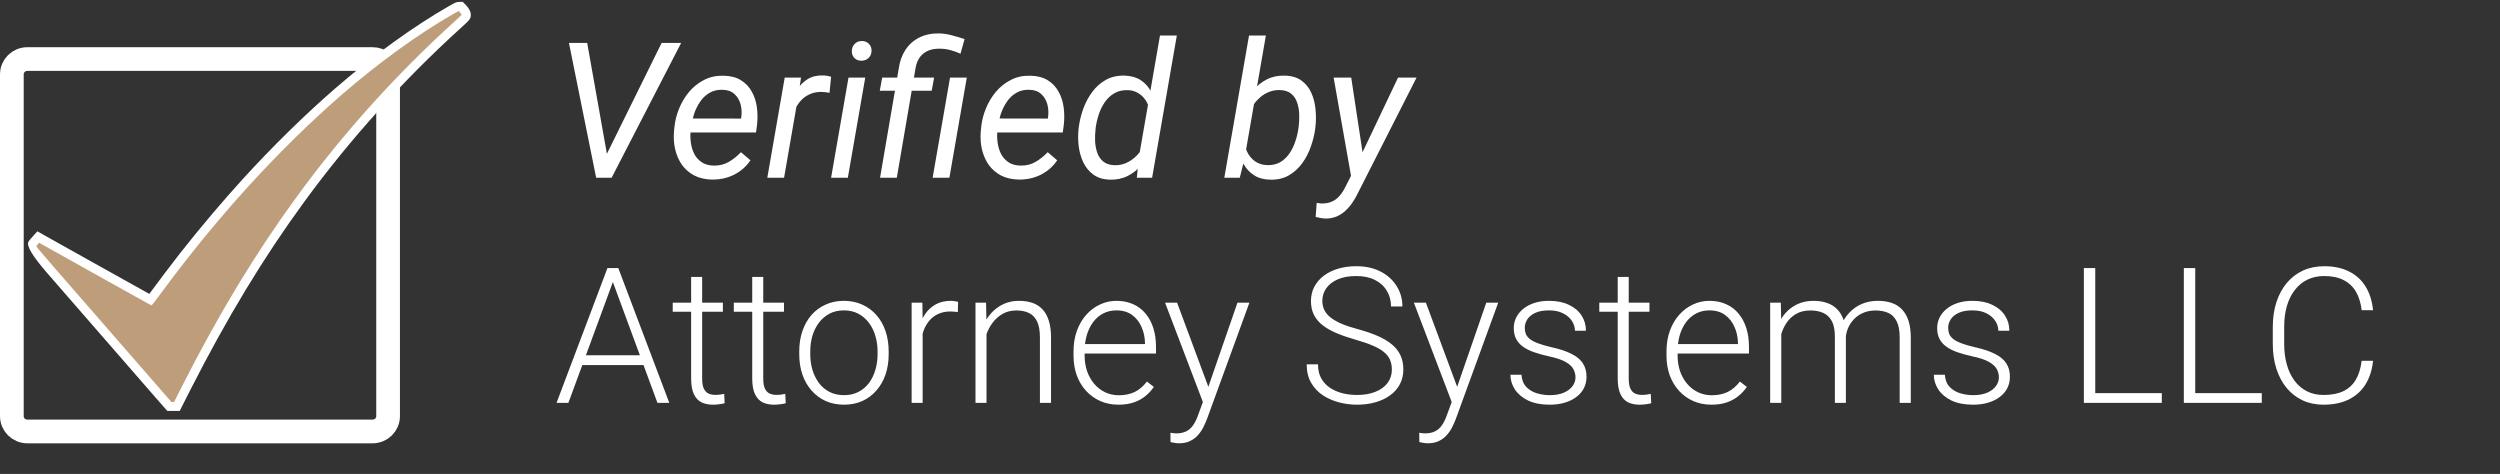
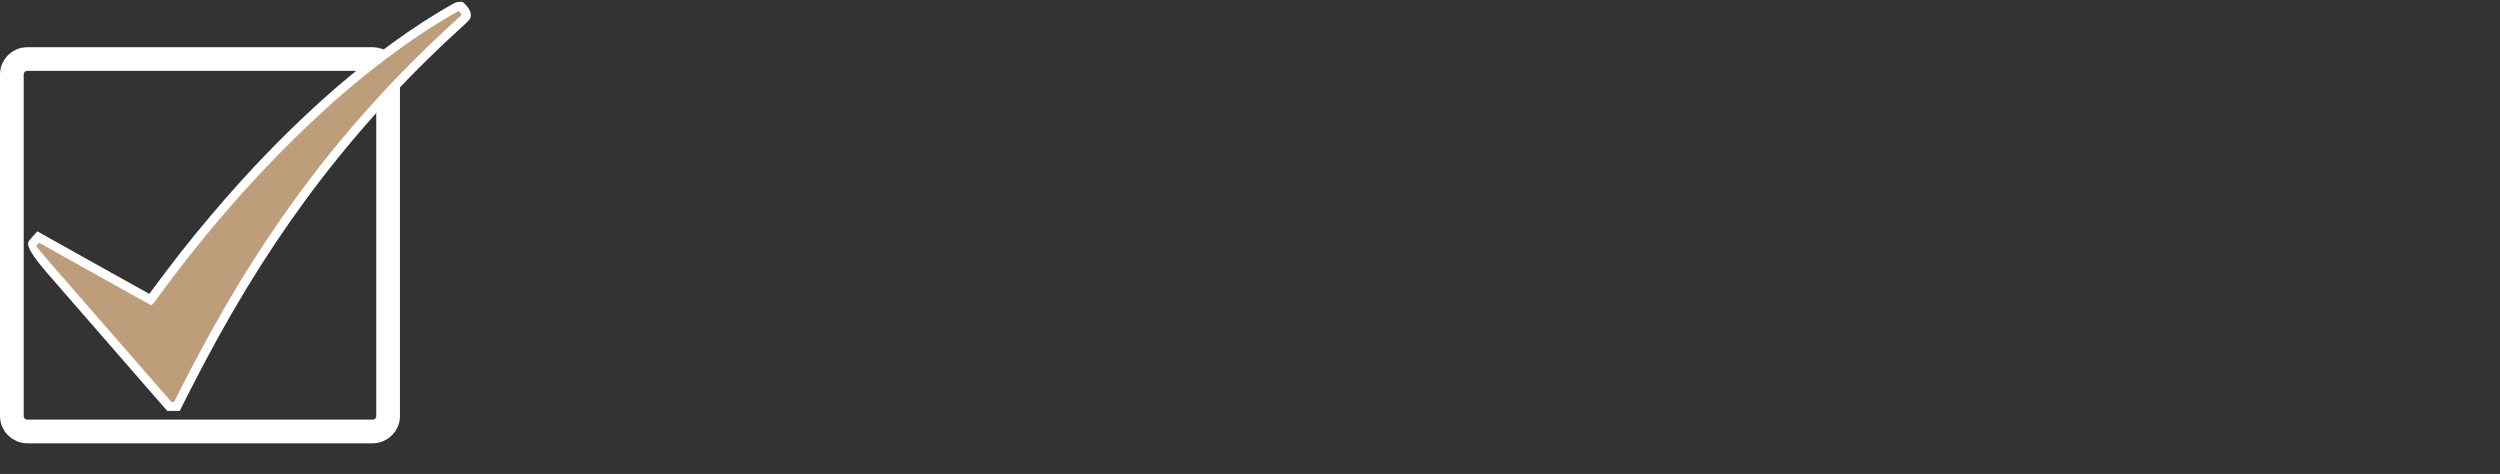
<svg xmlns="http://www.w3.org/2000/svg" width="422" height="80" viewBox="0 0 422 80" fill="none">
  <rect x="0" y="0" width="422" height="80" fill="#333333" stroke="none" />
  <path d="M64.582 10.572C65.152 11.045 65.511 11.754 65.511 12.555V70.242C65.511 71.674 64.343 72.829 62.896 72.829H4.615C3.168 72.829 2 71.674 2 70.242V12.555C2 11.123 3.168 9.968 4.615 9.968H62.896C63.533 9.968 64.13 10.191 64.582 10.572Z" stroke="white" stroke-width="4" stroke-miterlimit="10" />
  <path d="M28.572 68.626L26.701 66.472C16.494 54.756 11.198 48.675 8.451 45.51C6.256 42.979 5.256 41.534 5.451 41.175C5.491 41.11 5.624 40.926 5.77 40.755L6.433 40.006L16.414 45.589C20.701 47.979 24.152 49.897 25.4 50.593C25.493 50.474 25.613 50.317 25.759 50.107C26.741 48.741 29.78 44.735 30.935 43.264C34.306 38.982 38.062 34.529 41.527 30.733C46.584 25.191 51.972 19.91 57.096 15.471C63.414 9.994 70.183 5.095 76.142 1.68C77.204 1.076 77.217 1.076 77.443 1.076H77.761L77.987 1.299C77.987 1.299 78.677 2.021 78.677 2.481C78.677 2.726 78.169 3.313 77.151 4.241C67.369 13.133 58.516 22.958 50.818 33.452C43.81 43.027 37.611 53.259 31.32 65.645L29.833 68.587H28.559L28.572 68.626Z" fill="#BE9D7B" />
  <path d="M77.456 1.85C77.536 1.929 77.921 2.468 77.921 2.494C77.921 2.52 77.35 3.059 76.647 3.702C66.758 12.687 57.972 22.445 50.22 33.032C43.186 42.646 36.974 52.891 30.656 65.33L29.382 67.852H28.931L27.285 65.96C6.871 42.568 6.075 41.635 6.128 41.543C6.154 41.49 6.274 41.346 6.393 41.215L6.606 40.978L16.043 46.258C21.232 49.161 25.52 51.552 25.573 51.552C25.573 51.552 25.904 51.223 26.382 50.553C27.338 49.227 30.364 45.221 31.545 43.736C34.917 39.441 38.646 35.041 42.111 31.246C47.128 25.755 52.543 20.449 57.627 16.036C63.931 10.572 70.634 5.725 76.554 2.336C77.045 2.061 77.456 1.837 77.469 1.837M77.469 0.327C77.031 0.327 76.885 0.406 75.797 1.023C69.784 4.464 62.976 9.39 56.618 14.893C51.468 19.359 46.066 24.652 40.982 30.221C37.505 34.043 33.722 38.509 30.351 42.804C29.209 44.249 26.25 48.163 25.201 49.608C23.741 48.806 20.861 47.191 16.813 44.932L7.376 39.652L6.3 39.047L5.478 39.967L5.265 40.203H5.252L5.199 40.282C5.026 40.492 4.907 40.637 4.801 40.807C4.429 41.456 5.455 43.185 7.88 45.996C10.627 49.161 15.923 55.255 26.13 66.958L27.776 68.837L28.241 69.362H30.338L30.762 68.521L32.036 66C38.315 53.653 44.486 43.448 51.468 33.912C59.126 23.457 67.953 13.658 77.695 4.806C79.341 3.308 79.474 3.19 79.474 2.481C79.474 1.706 78.717 0.918 78.558 0.76L78.107 0.314H77.469V0.327Z" fill="white" />
-   <path d="M102.226 26.406L111.679 7.25H114.976L103.242 30H100.882L102.226 26.406ZM99.117 7.25L102.57 26.672L102.82 30H100.632L96.039 7.25H99.117ZM120.21 30.312C119.054 30.292 118.049 30.062 117.195 29.625C116.351 29.177 115.658 28.578 115.117 27.828C114.585 27.068 114.205 26.203 113.976 25.234C113.747 24.266 113.679 23.25 113.773 22.188L113.835 21.516C113.94 20.432 114.205 19.37 114.632 18.328C115.059 17.276 115.627 16.328 116.335 15.484C117.054 14.641 117.898 13.974 118.867 13.484C119.846 12.984 120.929 12.75 122.117 12.781C123.294 12.802 124.273 13.052 125.054 13.531C125.835 14.01 126.445 14.646 126.882 15.438C127.33 16.219 127.622 17.099 127.757 18.078C127.893 19.047 127.903 20.042 127.789 21.062L127.617 22.359H115.351L115.726 20L125.085 20.016L125.132 19.766C125.236 19.016 125.195 18.292 125.007 17.594C124.82 16.896 124.476 16.323 123.976 15.875C123.486 15.417 122.825 15.177 121.992 15.156C121.127 15.125 120.377 15.302 119.742 15.688C119.106 16.062 118.575 16.573 118.148 17.219C117.721 17.854 117.382 18.552 117.132 19.312C116.893 20.062 116.726 20.797 116.632 21.516L116.57 22.172C116.507 22.838 116.528 23.51 116.632 24.188C116.736 24.865 116.934 25.484 117.226 26.047C117.528 26.599 117.945 27.052 118.476 27.406C119.007 27.75 119.664 27.932 120.445 27.953C121.393 27.974 122.242 27.771 122.992 27.344C123.752 26.906 124.445 26.354 125.07 25.688L126.679 27.062C126.19 27.781 125.606 28.385 124.929 28.875C124.252 29.365 123.513 29.729 122.71 29.969C121.908 30.208 121.075 30.323 120.21 30.312ZM134.804 15.875L132.351 30H129.523L132.46 13.094H135.21L134.804 15.875ZM140.289 12.953L140.023 15.672C139.804 15.63 139.58 15.594 139.351 15.562C139.132 15.531 138.914 15.516 138.695 15.516C138.018 15.505 137.408 15.609 136.867 15.828C136.335 16.037 135.861 16.333 135.445 16.719C135.039 17.104 134.69 17.557 134.398 18.078C134.117 18.599 133.893 19.162 133.726 19.766L132.835 20.234C132.95 19.391 133.138 18.526 133.398 17.641C133.669 16.755 134.039 15.938 134.507 15.188C134.986 14.438 135.585 13.833 136.304 13.375C137.033 12.917 137.908 12.703 138.929 12.734C139.158 12.734 139.382 12.755 139.601 12.797C139.83 12.838 140.059 12.891 140.289 12.953ZM146.054 13.094L143.117 30H140.289L143.226 13.094H146.054ZM143.789 8.656C143.789 8.167 143.94 7.76 144.242 7.438C144.554 7.104 144.955 6.932 145.445 6.922C145.934 6.911 146.335 7.062 146.648 7.375C146.971 7.688 147.127 8.083 147.117 8.562C147.117 9.042 146.955 9.443 146.632 9.766C146.32 10.078 145.924 10.24 145.445 10.25C144.966 10.26 144.57 10.12 144.257 9.828C143.945 9.526 143.789 9.135 143.789 8.656ZM151.382 30H148.554L151.695 11.641C151.861 10.401 152.242 9.328 152.835 8.422C153.429 7.516 154.205 6.823 155.164 6.344C156.132 5.854 157.252 5.62 158.523 5.641C159.263 5.661 159.986 5.771 160.695 5.969C161.414 6.156 162.122 6.365 162.82 6.594L162.132 9.062C161.58 8.812 161.007 8.609 160.414 8.453C159.83 8.297 159.236 8.219 158.632 8.219C157.476 8.198 156.544 8.479 155.835 9.062C155.138 9.635 154.7 10.49 154.523 11.625L151.382 30ZM157.679 13.094L157.273 15.312H148.507L148.914 13.094H157.679ZM163.195 13.094L160.257 30H157.429L160.367 13.094H163.195ZM171.992 30.312C170.835 30.292 169.83 30.062 168.976 29.625C168.132 29.177 167.44 28.578 166.898 27.828C166.367 27.068 165.986 26.203 165.757 25.234C165.528 24.266 165.46 23.25 165.554 22.188L165.617 21.516C165.721 20.432 165.986 19.37 166.414 18.328C166.841 17.276 167.408 16.328 168.117 15.484C168.835 14.641 169.679 13.974 170.648 13.484C171.627 12.984 172.71 12.75 173.898 12.781C175.075 12.802 176.054 13.052 176.835 13.531C177.617 14.01 178.226 14.646 178.664 15.438C179.111 16.219 179.403 17.099 179.539 18.078C179.674 19.047 179.684 20.042 179.57 21.062L179.398 22.359H167.132L167.507 20L176.867 20.016L176.914 19.766C177.018 19.016 176.976 18.292 176.789 17.594C176.601 16.896 176.257 16.323 175.757 15.875C175.268 15.417 174.606 15.177 173.773 15.156C172.908 15.125 172.158 15.302 171.523 15.688C170.888 16.062 170.356 16.573 169.929 17.219C169.502 17.854 169.164 18.552 168.914 19.312C168.674 20.062 168.507 20.797 168.414 21.516L168.351 22.172C168.289 22.838 168.309 23.51 168.414 24.188C168.518 24.865 168.716 25.484 169.007 26.047C169.309 26.599 169.726 27.052 170.257 27.406C170.789 27.75 171.445 27.932 172.226 27.953C173.174 27.974 174.023 27.771 174.773 27.344C175.533 26.906 176.226 26.354 176.851 25.688L178.46 27.062C177.971 27.781 177.388 28.385 176.71 28.875C176.033 29.365 175.294 29.729 174.492 29.969C173.69 30.208 172.856 30.323 171.992 30.312ZM192.242 26.547L195.804 6H198.648L194.476 30H191.898L192.242 26.547ZM182.054 21.859L182.085 21.531C182.221 20.49 182.471 19.448 182.835 18.406C183.21 17.365 183.716 16.412 184.351 15.547C184.986 14.682 185.757 13.995 186.664 13.484C187.57 12.974 188.627 12.734 189.835 12.766C190.919 12.797 191.825 13.052 192.554 13.531C193.283 14.01 193.856 14.646 194.273 15.438C194.7 16.219 194.986 17.078 195.132 18.016C195.289 18.953 195.335 19.896 195.273 20.844L195.101 22.281C194.924 23.292 194.632 24.281 194.226 25.25C193.82 26.219 193.294 27.094 192.648 27.875C192.013 28.646 191.247 29.255 190.351 29.703C189.466 30.151 188.45 30.359 187.304 30.328C186.2 30.287 185.283 30 184.554 29.469C183.835 28.938 183.273 28.255 182.867 27.422C182.471 26.578 182.21 25.672 182.085 24.703C181.971 23.724 181.96 22.776 182.054 21.859ZM184.96 21.5L184.929 21.828C184.856 22.453 184.83 23.115 184.851 23.812C184.882 24.5 185.002 25.151 185.21 25.766C185.419 26.37 185.757 26.87 186.226 27.266C186.695 27.651 187.33 27.859 188.132 27.891C188.986 27.912 189.778 27.719 190.507 27.312C191.236 26.906 191.861 26.365 192.382 25.688C192.903 25.01 193.278 24.276 193.507 23.484L194.117 19.688C194.148 19.115 194.08 18.568 193.914 18.047C193.747 17.516 193.497 17.042 193.164 16.625C192.841 16.208 192.44 15.875 191.96 15.625C191.492 15.365 190.966 15.229 190.382 15.219C189.507 15.188 188.752 15.359 188.117 15.734C187.481 16.099 186.945 16.594 186.507 17.219C186.08 17.833 185.742 18.516 185.492 19.266C185.242 20.016 185.065 20.76 184.96 21.5ZM210.835 6H213.679L210.054 26.891L209.273 30H206.664L210.835 6ZM222.054 21.312L222.023 21.641C221.888 22.672 221.638 23.703 221.273 24.734C220.919 25.766 220.429 26.708 219.804 27.562C219.19 28.417 218.434 29.099 217.539 29.609C216.653 30.12 215.611 30.359 214.414 30.328C213.33 30.307 212.419 30.057 211.679 29.578C210.94 29.099 210.356 28.474 209.929 27.703C209.502 26.922 209.21 26.062 209.054 25.125C208.898 24.177 208.851 23.229 208.914 22.281L209.085 20.844C209.263 19.833 209.554 18.844 209.96 17.875C210.367 16.906 210.893 16.031 211.539 15.25C212.184 14.469 212.95 13.854 213.835 13.406C214.721 12.948 215.736 12.734 216.882 12.766C218.039 12.797 218.976 13.078 219.695 13.609C220.424 14.141 220.976 14.828 221.351 15.672C221.726 16.505 221.96 17.417 222.054 18.406C222.158 19.396 222.158 20.365 222.054 21.312ZM219.179 21.625L219.226 21.281C219.299 20.656 219.325 19.995 219.304 19.297C219.283 18.599 219.169 17.943 218.96 17.328C218.763 16.713 218.429 16.213 217.96 15.828C217.502 15.432 216.861 15.224 216.039 15.203C215.382 15.182 214.763 15.292 214.179 15.531C213.606 15.76 213.085 16.088 212.617 16.516C212.148 16.932 211.747 17.417 211.414 17.969C211.091 18.51 210.846 19.083 210.679 19.688L210.07 23.484C210.049 24.234 210.195 24.943 210.507 25.609C210.82 26.266 211.263 26.802 211.835 27.219C212.419 27.625 213.096 27.844 213.867 27.875C214.731 27.906 215.476 27.74 216.101 27.375C216.726 27 217.247 26.505 217.664 25.891C218.091 25.266 218.424 24.578 218.664 23.828C218.914 23.078 219.085 22.344 219.179 21.625ZM228.867 28.078L235.992 13.094H239.117L229.195 32.625C228.934 33.177 228.627 33.708 228.273 34.219C227.929 34.729 227.533 35.188 227.085 35.594C226.648 36 226.153 36.318 225.601 36.547C225.049 36.776 224.44 36.891 223.773 36.891C223.492 36.88 223.21 36.849 222.929 36.797C222.638 36.745 222.356 36.688 222.085 36.625L222.257 34.25C222.382 34.271 222.507 34.286 222.632 34.297C222.757 34.318 222.877 34.333 222.992 34.344C223.69 34.365 224.289 34.266 224.789 34.047C225.299 33.828 225.736 33.505 226.101 33.078C226.476 32.651 226.809 32.141 227.101 31.547L228.867 28.078ZM228.085 13.094L230.101 26.375L230.289 29.359L228.179 30.391L225.117 13.094H228.085ZM103.82 46.609L95.945 68H93.945L102.539 45.25H103.929L103.82 46.609ZM110.976 68L103.085 46.609L102.976 45.25H104.367L112.976 68H110.976ZM109.57 59.969V61.625H97.492V59.969H109.57ZM122.023 51.094V52.625H113.554V51.094H122.023ZM116.664 46.75H118.523V63.891C118.523 64.672 118.627 65.26 118.835 65.656C119.044 66.052 119.315 66.318 119.648 66.453C119.981 66.588 120.341 66.656 120.726 66.656C121.007 66.656 121.278 66.641 121.539 66.609C121.799 66.568 122.033 66.526 122.242 66.484L122.32 68.062C122.091 68.135 121.794 68.193 121.429 68.234C121.065 68.287 120.7 68.312 120.335 68.312C119.617 68.312 118.981 68.182 118.429 67.922C117.877 67.651 117.445 67.193 117.132 66.547C116.82 65.891 116.664 65 116.664 63.875V46.75ZM132.335 51.094V52.625H123.867V51.094H132.335ZM126.976 46.75H128.835V63.891C128.835 64.672 128.94 65.26 129.148 65.656C129.356 66.052 129.627 66.318 129.96 66.453C130.294 66.588 130.653 66.656 131.039 66.656C131.32 66.656 131.591 66.641 131.851 66.609C132.111 66.568 132.346 66.526 132.554 66.484L132.632 68.062C132.403 68.135 132.106 68.193 131.742 68.234C131.377 68.287 131.013 68.312 130.648 68.312C129.929 68.312 129.294 68.182 128.742 67.922C128.19 67.651 127.757 67.193 127.445 66.547C127.132 65.891 126.976 65 126.976 63.875V46.75ZM134.914 59.812V59.297C134.914 58.068 135.091 56.932 135.445 55.891C135.799 54.849 136.304 53.948 136.96 53.188C137.627 52.427 138.424 51.839 139.351 51.422C140.278 50.995 141.309 50.781 142.445 50.781C143.591 50.781 144.627 50.995 145.554 51.422C146.481 51.839 147.278 52.427 147.945 53.188C148.611 53.948 149.122 54.849 149.476 55.891C149.83 56.932 150.007 58.068 150.007 59.297V59.812C150.007 61.042 149.83 62.177 149.476 63.219C149.122 64.25 148.611 65.146 147.945 65.906C147.289 66.667 146.497 67.26 145.57 67.688C144.643 68.104 143.611 68.312 142.476 68.312C141.33 68.312 140.294 68.104 139.367 67.688C138.44 67.26 137.643 66.667 136.976 65.906C136.309 65.146 135.799 64.25 135.445 63.219C135.091 62.177 134.914 61.042 134.914 59.812ZM136.773 59.297V59.812C136.773 60.74 136.898 61.62 137.148 62.453C137.398 63.276 137.763 64.01 138.242 64.656C138.721 65.292 139.315 65.792 140.023 66.156C140.731 66.521 141.549 66.703 142.476 66.703C143.393 66.703 144.2 66.521 144.898 66.156C145.606 65.792 146.2 65.292 146.679 64.656C147.158 64.01 147.518 63.276 147.757 62.453C148.007 61.62 148.132 60.74 148.132 59.812V59.297C148.132 58.38 148.007 57.51 147.757 56.688C147.518 55.865 147.153 55.13 146.664 54.484C146.184 53.839 145.591 53.328 144.882 52.953C144.174 52.578 143.361 52.391 142.445 52.391C141.528 52.391 140.716 52.578 140.007 52.953C139.309 53.328 138.716 53.839 138.226 54.484C137.747 55.13 137.382 55.865 137.132 56.688C136.893 57.51 136.773 58.38 136.773 59.297ZM155.742 53.891V68H153.882V51.094H155.695L155.742 53.891ZM161.726 50.969L161.679 52.688C161.471 52.656 161.268 52.63 161.07 52.609C160.872 52.589 160.658 52.578 160.429 52.578C159.617 52.578 158.903 52.729 158.289 53.031C157.684 53.323 157.174 53.734 156.757 54.266C156.341 54.786 156.023 55.401 155.804 56.109C155.585 56.807 155.46 57.557 155.429 58.359L154.742 58.625C154.742 57.521 154.856 56.495 155.085 55.547C155.315 54.599 155.664 53.771 156.132 53.062C156.611 52.344 157.21 51.786 157.929 51.391C158.658 50.984 159.513 50.781 160.492 50.781C160.731 50.781 160.966 50.802 161.195 50.844C161.434 50.875 161.611 50.917 161.726 50.969ZM166.523 54.703V68H164.664V51.094H166.445L166.523 54.703ZM166.101 58.5L165.273 58.031C165.335 57.031 165.539 56.094 165.882 55.219C166.226 54.344 166.69 53.573 167.273 52.906C167.867 52.24 168.559 51.719 169.351 51.344C170.153 50.969 171.039 50.781 172.007 50.781C172.851 50.781 173.606 50.896 174.273 51.125C174.94 51.354 175.507 51.719 175.976 52.219C176.445 52.719 176.799 53.359 177.039 54.141C177.289 54.922 177.414 55.875 177.414 57V68H175.539V56.984C175.539 55.818 175.377 54.906 175.054 54.25C174.731 53.583 174.273 53.109 173.679 52.828C173.085 52.547 172.382 52.406 171.57 52.406C170.674 52.406 169.888 52.604 169.21 53C168.544 53.385 167.981 53.891 167.523 54.516C167.075 55.13 166.731 55.792 166.492 56.5C166.252 57.198 166.122 57.865 166.101 58.5ZM188.789 68.312C187.684 68.312 186.669 68.109 185.742 67.703C184.825 67.297 184.023 66.724 183.335 65.984C182.658 65.245 182.132 64.37 181.757 63.359C181.393 62.339 181.21 61.224 181.21 60.016V59.344C181.21 58.042 181.403 56.865 181.789 55.812C182.174 54.76 182.705 53.859 183.382 53.109C184.059 52.359 184.83 51.786 185.695 51.391C186.57 50.984 187.486 50.781 188.445 50.781C189.518 50.781 190.471 50.974 191.304 51.359C192.138 51.734 192.835 52.271 193.398 52.969C193.971 53.656 194.403 54.474 194.695 55.422C194.986 56.359 195.132 57.396 195.132 58.531V59.672H182.335V58.078H193.273V57.859C193.252 56.911 193.059 56.026 192.695 55.203C192.341 54.37 191.809 53.693 191.101 53.172C190.393 52.651 189.507 52.391 188.445 52.391C187.653 52.391 186.924 52.557 186.257 52.891C185.601 53.224 185.033 53.703 184.554 54.328C184.085 54.943 183.721 55.677 183.46 56.531C183.21 57.375 183.085 58.312 183.085 59.344V60.016C183.085 60.953 183.221 61.828 183.492 62.641C183.773 63.443 184.169 64.151 184.679 64.766C185.2 65.38 185.815 65.859 186.523 66.203C187.231 66.547 188.013 66.719 188.867 66.719C189.867 66.719 190.752 66.537 191.523 66.172C192.294 65.797 192.986 65.208 193.601 64.406L194.773 65.312C194.408 65.854 193.95 66.354 193.398 66.812C192.856 67.271 192.205 67.635 191.445 67.906C190.684 68.177 189.799 68.312 188.789 68.312ZM203.617 66.312L208.882 51.094H210.898L203.742 70.719C203.596 71.104 203.408 71.531 203.179 72C202.96 72.469 202.669 72.917 202.304 73.344C201.95 73.781 201.502 74.135 200.96 74.406C200.429 74.688 199.778 74.828 199.007 74.828C198.809 74.828 198.554 74.802 198.242 74.75C197.94 74.708 197.721 74.667 197.585 74.625L197.57 73.047C197.684 73.078 197.851 73.104 198.07 73.125C198.289 73.146 198.44 73.156 198.523 73.156C199.2 73.156 199.768 73.042 200.226 72.812C200.695 72.583 201.085 72.24 201.398 71.781C201.71 71.333 201.986 70.771 202.226 70.094L203.617 66.312ZM198.695 51.094L204.085 65.609L204.585 67.562L203.226 68.328L196.664 51.094H198.695ZM234.945 62.406C234.945 61.781 234.841 61.224 234.632 60.734C234.424 60.245 234.08 59.807 233.601 59.422C233.132 59.026 232.497 58.661 231.695 58.328C230.903 57.984 229.914 57.646 228.726 57.312C227.591 56.99 226.565 56.635 225.648 56.25C224.731 55.865 223.945 55.422 223.289 54.922C222.643 54.422 222.148 53.839 221.804 53.172C221.46 52.495 221.289 51.708 221.289 50.812C221.289 49.938 221.476 49.141 221.851 48.422C222.226 47.703 222.752 47.083 223.429 46.562C224.117 46.042 224.924 45.641 225.851 45.359C226.789 45.078 227.815 44.938 228.929 44.938C230.523 44.938 231.898 45.24 233.054 45.844C234.221 46.448 235.122 47.266 235.757 48.297C236.403 49.318 236.726 50.464 236.726 51.734H234.804C234.804 50.745 234.57 49.865 234.101 49.094C233.643 48.312 232.976 47.703 232.101 47.266C231.236 46.818 230.179 46.594 228.929 46.594C227.679 46.594 226.627 46.786 225.773 47.172C224.929 47.547 224.289 48.052 223.851 48.688C223.424 49.312 223.21 50.01 223.21 50.781C223.21 51.323 223.315 51.823 223.523 52.281C223.731 52.729 224.07 53.151 224.539 53.547C225.018 53.932 225.648 54.297 226.429 54.641C227.21 54.974 228.174 55.292 229.32 55.594C230.528 55.927 231.601 56.297 232.539 56.703C233.476 57.109 234.268 57.578 234.914 58.109C235.559 58.63 236.049 59.24 236.382 59.938C236.716 60.635 236.882 61.448 236.882 62.375C236.882 63.302 236.684 64.135 236.289 64.875C235.903 65.604 235.356 66.224 234.648 66.734C233.95 67.245 233.122 67.635 232.164 67.906C231.216 68.177 230.179 68.312 229.054 68.312C228.044 68.312 227.039 68.182 226.039 67.922C225.039 67.662 224.122 67.26 223.289 66.719C222.466 66.167 221.804 65.458 221.304 64.594C220.815 63.729 220.57 62.698 220.57 61.5H222.476C222.476 62.458 222.669 63.266 223.054 63.922C223.44 64.578 223.95 65.109 224.585 65.516C225.231 65.922 225.94 66.219 226.71 66.406C227.492 66.583 228.273 66.672 229.054 66.672C230.252 66.672 231.289 66.495 232.164 66.141C233.049 65.787 233.731 65.292 234.21 64.656C234.7 64.01 234.945 63.26 234.945 62.406ZM245.617 66.312L250.882 51.094H252.898L245.742 70.719C245.596 71.104 245.408 71.531 245.179 72C244.96 72.469 244.669 72.917 244.304 73.344C243.95 73.781 243.502 74.135 242.96 74.406C242.429 74.688 241.778 74.828 241.007 74.828C240.809 74.828 240.554 74.802 240.242 74.75C239.94 74.708 239.721 74.667 239.585 74.625L239.57 73.047C239.684 73.078 239.851 73.104 240.07 73.125C240.289 73.146 240.44 73.156 240.523 73.156C241.2 73.156 241.768 73.042 242.226 72.812C242.695 72.583 243.085 72.24 243.398 71.781C243.71 71.333 243.986 70.771 244.226 70.094L245.617 66.312ZM240.695 51.094L246.085 65.609L246.585 67.562L245.226 68.328L238.664 51.094H240.695ZM265.945 63.688C265.945 63.229 265.83 62.776 265.601 62.328C265.372 61.88 264.929 61.469 264.273 61.094C263.627 60.719 262.674 60.401 261.414 60.141C260.476 59.932 259.638 59.698 258.898 59.438C258.169 59.177 257.554 58.865 257.054 58.5C256.554 58.135 256.174 57.698 255.914 57.188C255.653 56.677 255.523 56.073 255.523 55.375C255.523 54.75 255.658 54.161 255.929 53.609C256.21 53.047 256.606 52.557 257.117 52.141C257.638 51.714 258.263 51.38 258.992 51.141C259.731 50.901 260.559 50.781 261.476 50.781C262.778 50.781 263.893 51.005 264.82 51.453C265.757 51.891 266.471 52.49 266.96 53.25C267.46 54.01 267.71 54.87 267.71 55.828H265.851C265.851 55.245 265.679 54.693 265.335 54.172C265.002 53.651 264.507 53.224 263.851 52.891C263.205 52.557 262.414 52.391 261.476 52.391C260.507 52.391 259.721 52.536 259.117 52.828C258.513 53.12 258.07 53.49 257.789 53.938C257.518 54.385 257.382 54.849 257.382 55.328C257.382 55.703 257.44 56.047 257.554 56.359C257.679 56.661 257.898 56.943 258.21 57.203C258.533 57.464 258.992 57.708 259.585 57.938C260.179 58.167 260.95 58.391 261.898 58.609C263.263 58.911 264.377 59.281 265.242 59.719C266.117 60.146 266.763 60.677 267.179 61.312C267.596 61.938 267.804 62.698 267.804 63.594C267.804 64.292 267.658 64.932 267.367 65.516C267.075 66.088 266.653 66.583 266.101 67C265.559 67.417 264.903 67.74 264.132 67.969C263.372 68.198 262.518 68.312 261.57 68.312C260.143 68.312 258.934 68.078 257.945 67.609C256.966 67.13 256.221 66.505 255.71 65.734C255.21 64.953 254.96 64.125 254.96 63.25H256.82C256.882 64.125 257.158 64.818 257.648 65.328C258.138 65.828 258.736 66.182 259.445 66.391C260.164 66.599 260.872 66.703 261.57 66.703C262.528 66.703 263.33 66.562 263.976 66.281C264.622 66 265.111 65.63 265.445 65.172C265.778 64.713 265.945 64.219 265.945 63.688ZM278.429 51.094V52.625H269.96V51.094H278.429ZM273.07 46.75H274.929V63.891C274.929 64.672 275.033 65.26 275.242 65.656C275.45 66.052 275.721 66.318 276.054 66.453C276.388 66.588 276.747 66.656 277.132 66.656C277.414 66.656 277.684 66.641 277.945 66.609C278.205 66.568 278.44 66.526 278.648 66.484L278.726 68.062C278.497 68.135 278.2 68.193 277.835 68.234C277.471 68.287 277.106 68.312 276.742 68.312C276.023 68.312 275.388 68.182 274.835 67.922C274.283 67.651 273.851 67.193 273.539 66.547C273.226 65.891 273.07 65 273.07 63.875V46.75ZM288.882 68.312C287.778 68.312 286.763 68.109 285.835 67.703C284.919 67.297 284.117 66.724 283.429 65.984C282.752 65.245 282.226 64.37 281.851 63.359C281.486 62.339 281.304 61.224 281.304 60.016V59.344C281.304 58.042 281.497 56.865 281.882 55.812C282.268 54.76 282.799 53.859 283.476 53.109C284.153 52.359 284.924 51.786 285.789 51.391C286.664 50.984 287.58 50.781 288.539 50.781C289.611 50.781 290.565 50.974 291.398 51.359C292.231 51.734 292.929 52.271 293.492 52.969C294.065 53.656 294.497 54.474 294.789 55.422C295.08 56.359 295.226 57.396 295.226 58.531V59.672H282.429V58.078H293.367V57.859C293.346 56.911 293.153 56.026 292.789 55.203C292.434 54.37 291.903 53.693 291.195 53.172C290.486 52.651 289.601 52.391 288.539 52.391C287.747 52.391 287.018 52.557 286.351 52.891C285.695 53.224 285.127 53.703 284.648 54.328C284.179 54.943 283.815 55.677 283.554 56.531C283.304 57.375 283.179 58.312 283.179 59.344V60.016C283.179 60.953 283.315 61.828 283.585 62.641C283.867 63.443 284.263 64.151 284.773 64.766C285.294 65.38 285.908 65.859 286.617 66.203C287.325 66.547 288.106 66.719 288.96 66.719C289.96 66.719 290.846 66.537 291.617 66.172C292.388 65.797 293.08 65.208 293.695 64.406L294.867 65.312C294.502 65.854 294.044 66.354 293.492 66.812C292.95 67.271 292.299 67.635 291.539 67.906C290.778 68.177 289.893 68.312 288.882 68.312ZM300.679 54.594V68H298.804V51.094H300.601L300.679 54.594ZM300.335 58.5L299.429 58.031C299.492 57.031 299.679 56.094 299.992 55.219C300.315 54.344 300.763 53.573 301.335 52.906C301.908 52.24 302.596 51.719 303.398 51.344C304.2 50.969 305.111 50.781 306.132 50.781C306.955 50.781 307.7 50.896 308.367 51.125C309.044 51.344 309.617 51.693 310.085 52.172C310.565 52.641 310.934 53.255 311.195 54.016C311.455 54.776 311.585 55.688 311.585 56.75V68H309.726V56.812C309.726 55.688 309.549 54.807 309.195 54.172C308.851 53.536 308.367 53.083 307.742 52.812C307.127 52.542 306.414 52.406 305.601 52.406C304.643 52.406 303.83 52.604 303.164 53C302.507 53.385 301.971 53.891 301.554 54.516C301.148 55.13 300.846 55.792 300.648 56.5C300.45 57.198 300.346 57.865 300.335 58.5ZM311.57 57.031L310.32 57.062C310.372 56.24 310.559 55.453 310.882 54.703C311.216 53.953 311.669 53.286 312.242 52.703C312.815 52.109 313.497 51.641 314.289 51.297C315.091 50.953 315.992 50.781 316.992 50.781C317.867 50.781 318.648 50.901 319.335 51.141C320.023 51.37 320.601 51.74 321.07 52.25C321.549 52.75 321.914 53.391 322.164 54.172C322.414 54.953 322.539 55.891 322.539 56.984V68H320.664V56.969C320.664 55.771 320.486 54.844 320.132 54.188C319.789 53.521 319.309 53.057 318.695 52.797C318.08 52.536 317.361 52.406 316.539 52.406C315.726 52.417 315.013 52.568 314.398 52.859C313.783 53.141 313.268 53.516 312.851 53.984C312.445 54.443 312.132 54.938 311.914 55.469C311.705 56 311.591 56.521 311.57 57.031ZM337.414 63.688C337.414 63.229 337.299 62.776 337.07 62.328C336.841 61.88 336.398 61.469 335.742 61.094C335.096 60.719 334.143 60.401 332.882 60.141C331.945 59.932 331.106 59.698 330.367 59.438C329.638 59.177 329.023 58.865 328.523 58.5C328.023 58.135 327.643 57.698 327.382 57.188C327.122 56.677 326.992 56.073 326.992 55.375C326.992 54.75 327.127 54.161 327.398 53.609C327.679 53.047 328.075 52.557 328.585 52.141C329.106 51.714 329.731 51.38 330.46 51.141C331.2 50.901 332.028 50.781 332.945 50.781C334.247 50.781 335.361 51.005 336.289 51.453C337.226 51.891 337.94 52.49 338.429 53.25C338.929 54.01 339.179 54.87 339.179 55.828H337.32C337.32 55.245 337.148 54.693 336.804 54.172C336.471 53.651 335.976 53.224 335.32 52.891C334.674 52.557 333.882 52.391 332.945 52.391C331.976 52.391 331.19 52.536 330.585 52.828C329.981 53.12 329.539 53.49 329.257 53.938C328.986 54.385 328.851 54.849 328.851 55.328C328.851 55.703 328.908 56.047 329.023 56.359C329.148 56.661 329.367 56.943 329.679 57.203C330.002 57.464 330.46 57.708 331.054 57.938C331.648 58.167 332.419 58.391 333.367 58.609C334.731 58.911 335.846 59.281 336.71 59.719C337.585 60.146 338.231 60.677 338.648 61.312C339.065 61.938 339.273 62.698 339.273 63.594C339.273 64.292 339.127 64.932 338.835 65.516C338.544 66.088 338.122 66.583 337.57 67C337.028 67.417 336.372 67.74 335.601 67.969C334.841 68.198 333.986 68.312 333.039 68.312C331.611 68.312 330.403 68.078 329.414 67.609C328.434 67.13 327.69 66.505 327.179 65.734C326.679 64.953 326.429 64.125 326.429 63.25H328.289C328.351 64.125 328.627 64.818 329.117 65.328C329.606 65.828 330.205 66.182 330.914 66.391C331.632 66.599 332.341 66.703 333.039 66.703C333.997 66.703 334.799 66.562 335.445 66.281C336.091 66 336.58 65.63 336.914 65.172C337.247 64.713 337.414 64.219 337.414 63.688ZM364.914 66.359V68H353.117V66.359H364.914ZM353.679 45.25V68H351.757V45.25H353.679ZM381.789 66.359V68H369.992V66.359H381.789ZM370.554 45.25V68H368.632V45.25H370.554ZM398.648 60.906H400.57C400.414 62.438 399.992 63.76 399.304 64.875C398.617 65.979 397.679 66.828 396.492 67.422C395.304 68.016 393.872 68.312 392.195 68.312C390.903 68.312 389.731 68.068 388.679 67.578C387.638 67.088 386.742 66.396 385.992 65.5C385.242 64.594 384.664 63.51 384.257 62.25C383.851 60.99 383.648 59.589 383.648 58.047V55.203C383.648 53.661 383.851 52.266 384.257 51.016C384.664 49.755 385.247 48.672 386.007 47.766C386.768 46.859 387.679 46.161 388.742 45.672C389.804 45.182 391.002 44.938 392.335 44.938C393.95 44.938 395.346 45.234 396.523 45.828C397.7 46.411 398.627 47.255 399.304 48.359C399.992 49.464 400.414 50.797 400.57 52.359H398.648C398.502 51.13 398.179 50.089 397.679 49.234C397.179 48.38 396.486 47.729 395.601 47.281C394.726 46.823 393.638 46.594 392.335 46.594C391.273 46.594 390.325 46.797 389.492 47.203C388.658 47.609 387.95 48.193 387.367 48.953C386.783 49.703 386.335 50.604 386.023 51.656C385.721 52.708 385.57 53.88 385.57 55.172V58.047C385.57 59.297 385.716 60.448 386.007 61.5C386.299 62.552 386.726 63.464 387.289 64.234C387.861 65.005 388.559 65.604 389.382 66.031C390.205 66.458 391.143 66.672 392.195 66.672C393.539 66.672 394.658 66.458 395.554 66.031C396.46 65.594 397.164 64.948 397.664 64.094C398.164 63.24 398.492 62.177 398.648 60.906Z" fill="white" />
</svg>